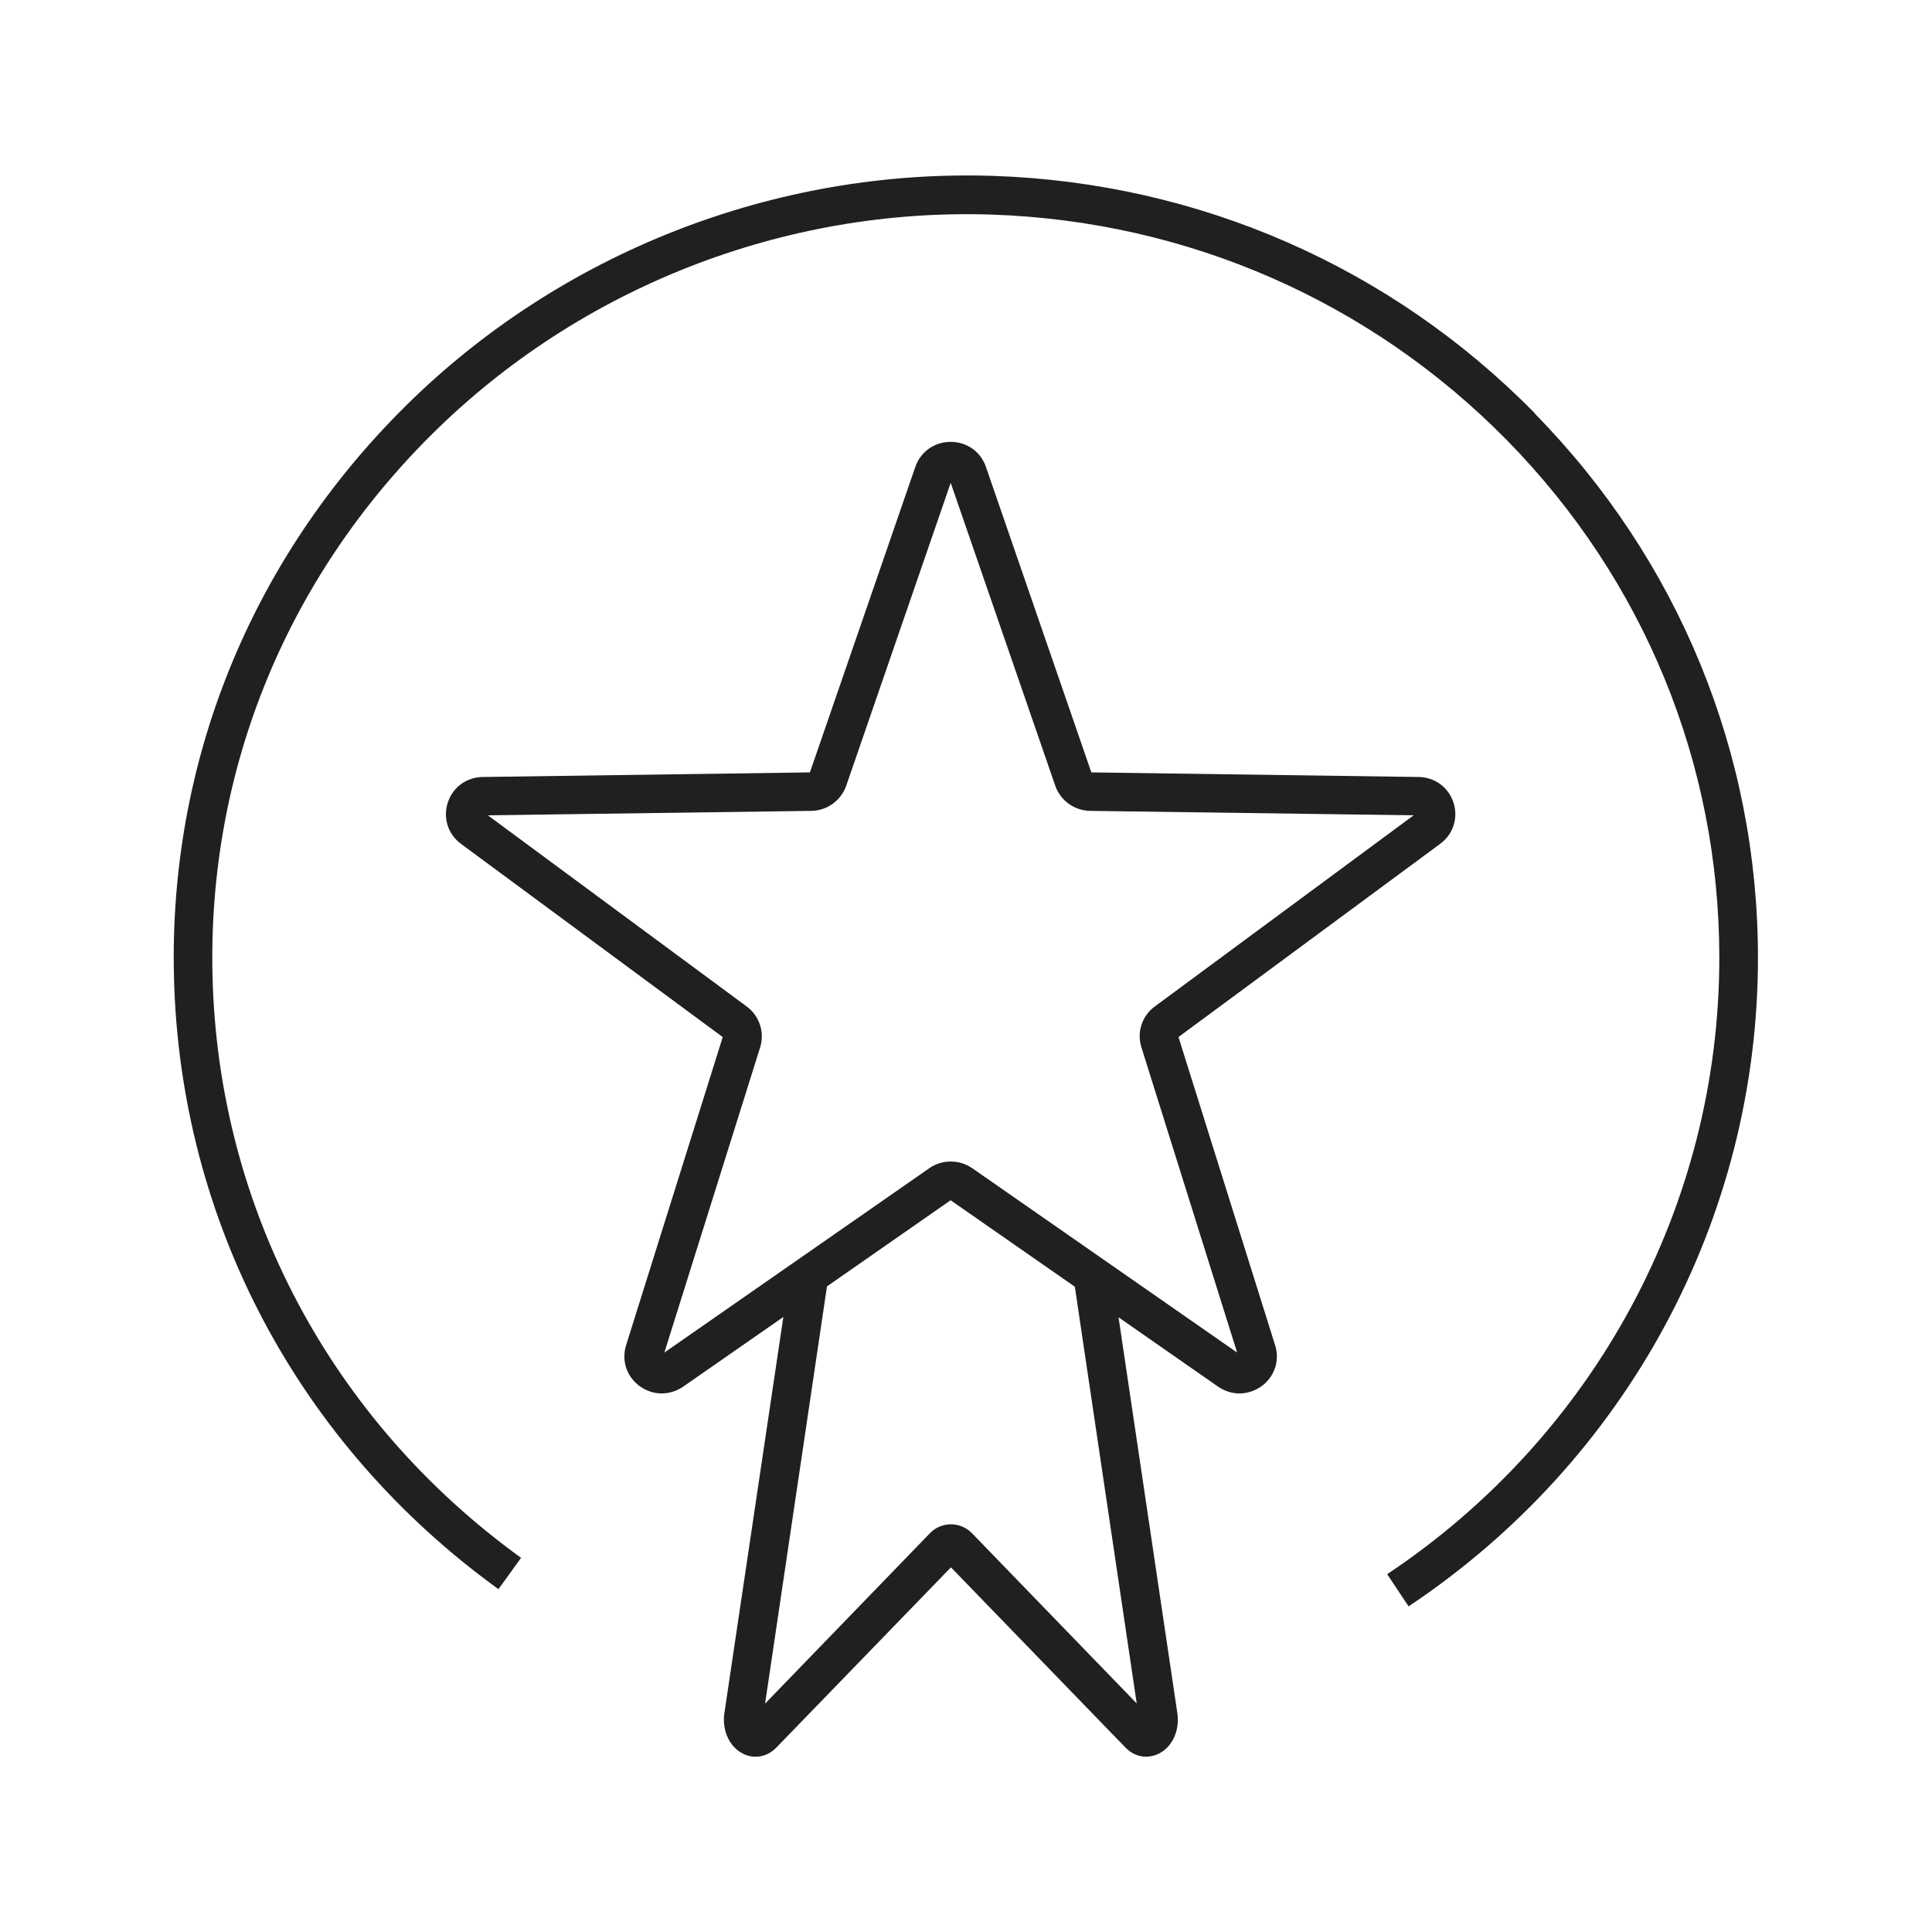
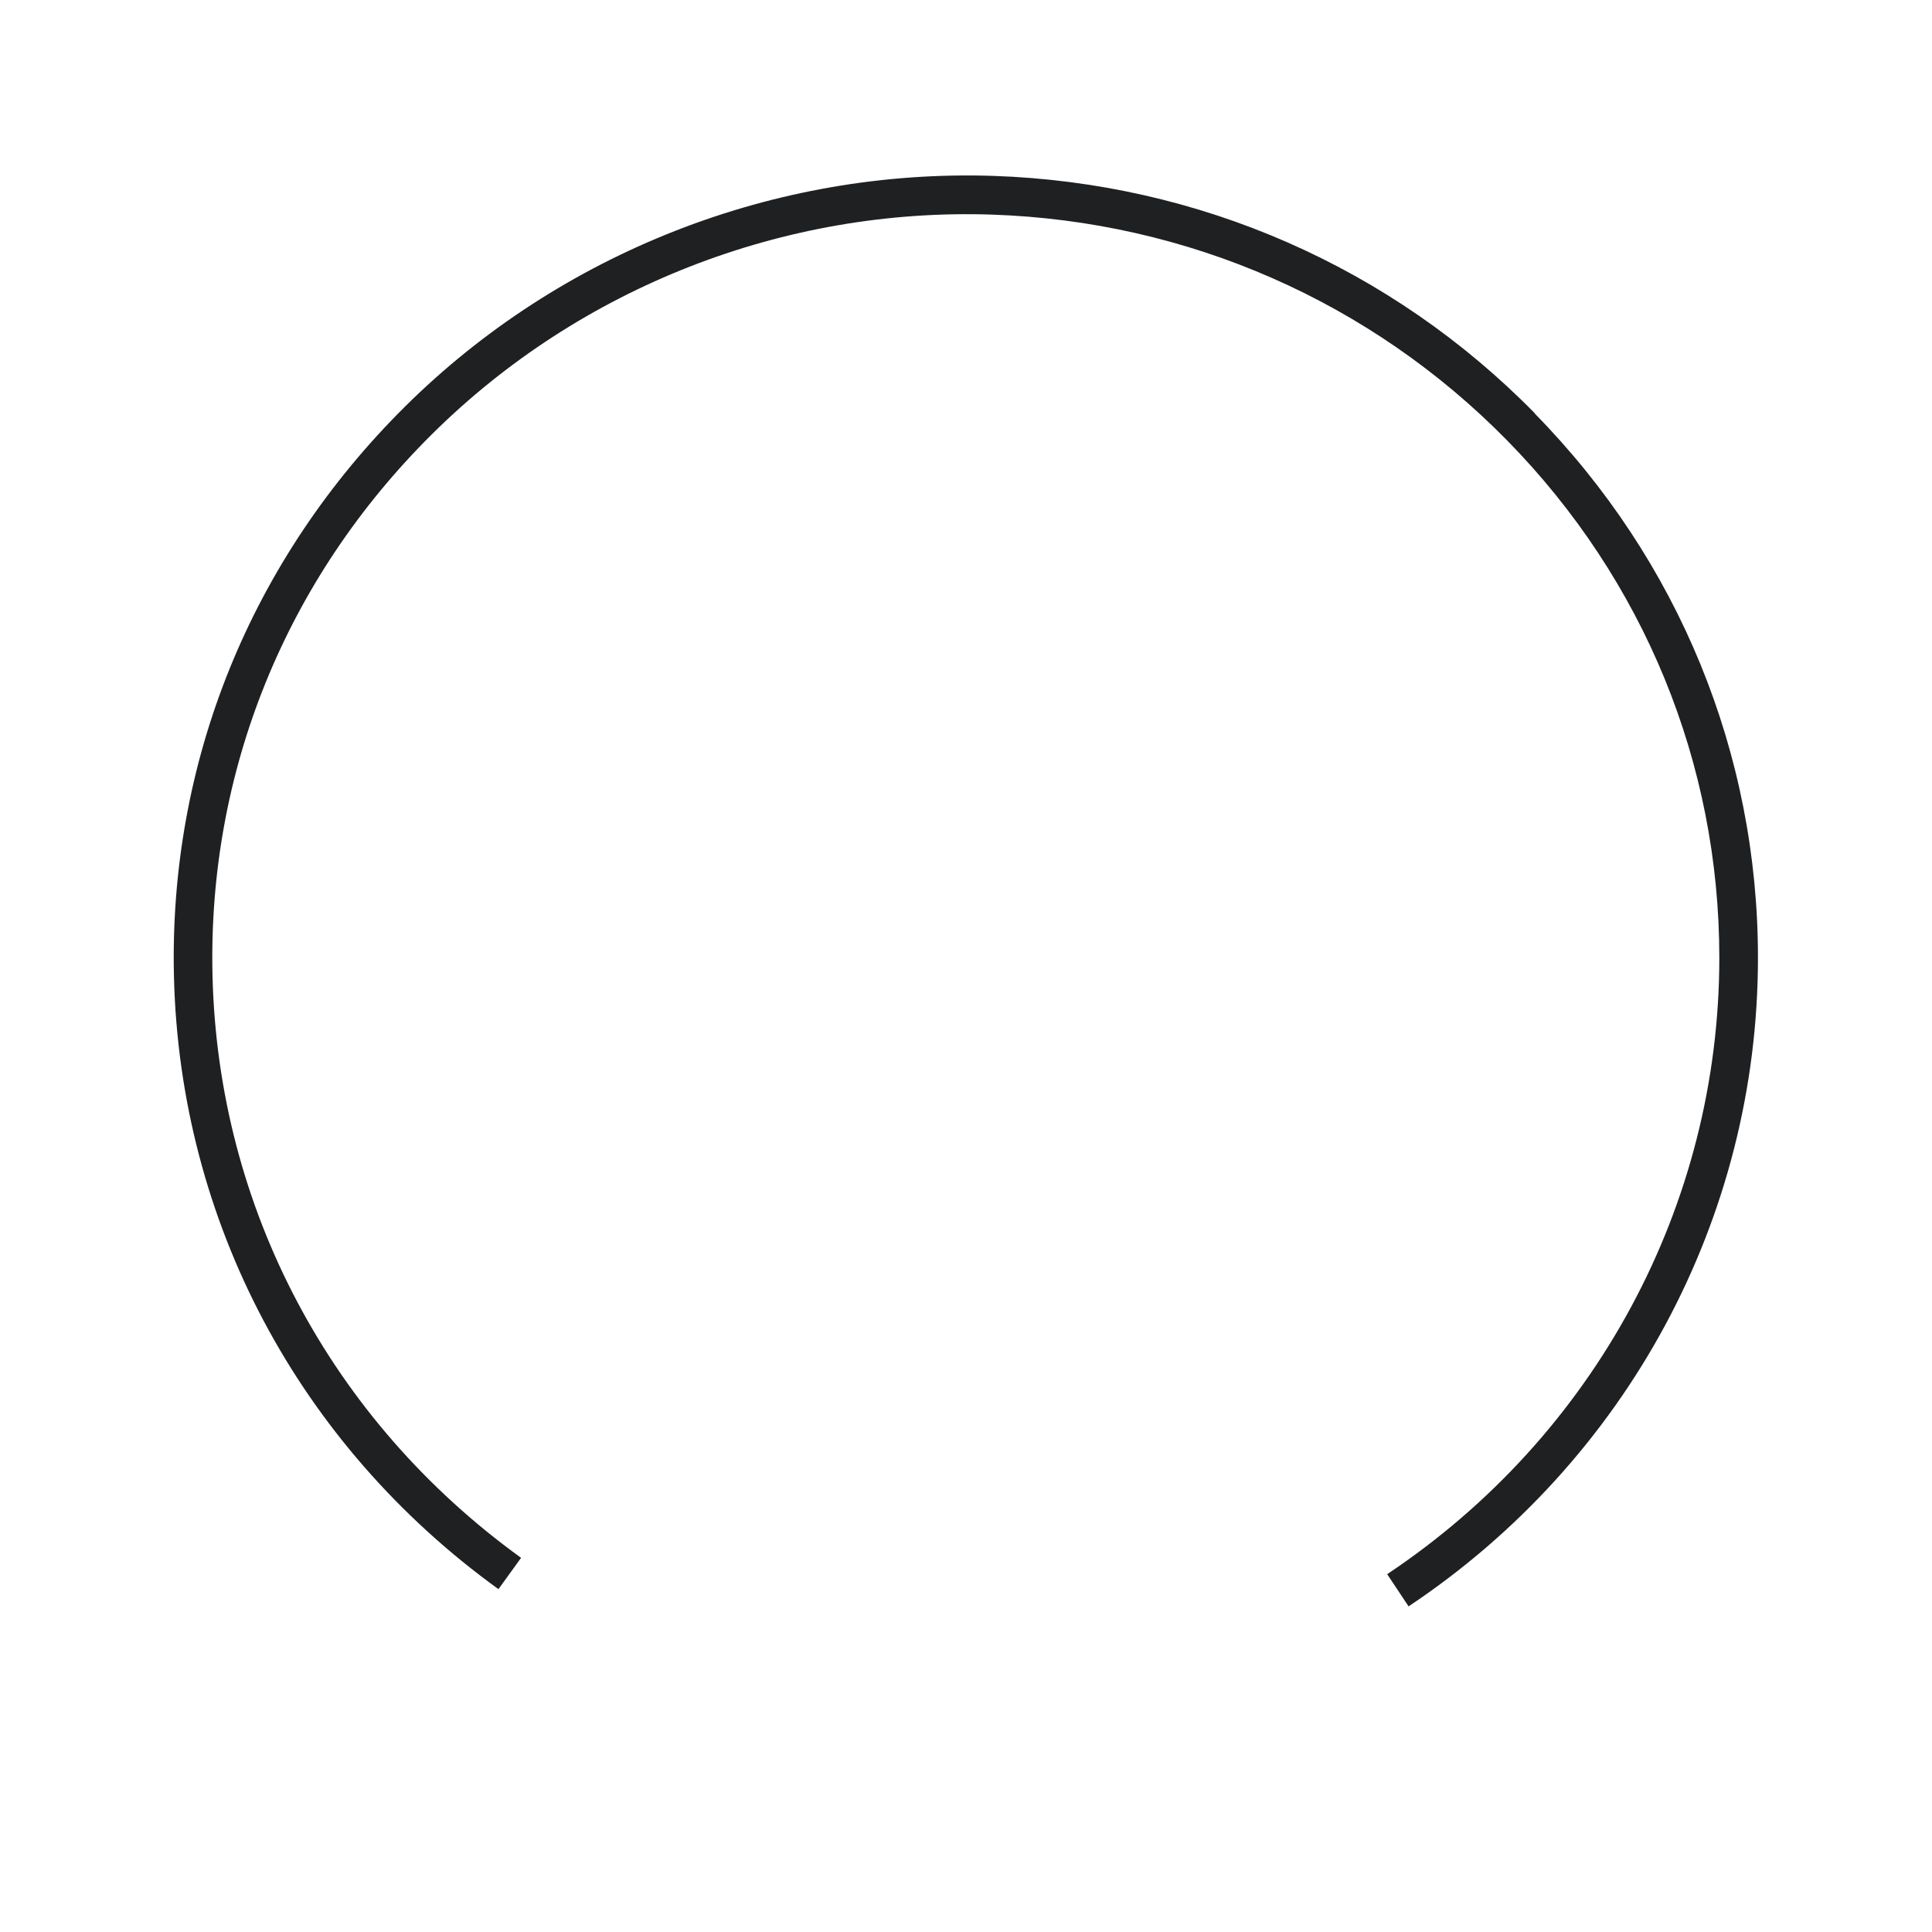
<svg xmlns="http://www.w3.org/2000/svg" width="24" height="24" viewBox="0 0 24 24" fill="none">
  <path d="M19.068 5.136C17.286 3.319 14.897 2.271 12.341 2.185C9.626 2.095 6.962 3.137 5.035 5.047C3.116 6.949 2.095 9.467 2.161 12.137C2.236 15.171 3.706 17.944 6.192 19.741L6.473 19.352C4.109 17.643 2.711 15.009 2.64 12.126C2.578 9.589 3.547 7.196 5.371 5.389C7.206 3.571 9.739 2.579 12.323 2.666C14.754 2.748 17.028 3.745 18.724 5.473C20.423 7.205 21.358 9.486 21.358 11.897C21.358 14.969 19.816 17.832 17.232 19.555L17.498 19.955C20.215 18.143 21.838 15.131 21.838 11.898C21.838 9.361 20.854 6.96 19.066 5.138L19.068 5.136Z" fill="#1F2022" />
-   <path d="M14.64 12.882L17.891 10.482C18.053 10.362 18.117 10.162 18.056 9.972C17.995 9.78 17.823 9.654 17.621 9.652L13.557 9.595L12.248 5.801C12.183 5.611 12.011 5.489 11.809 5.489C11.607 5.489 11.436 5.611 11.37 5.801L10.061 9.595L5.997 9.652C5.795 9.654 5.623 9.78 5.562 9.972C5.501 10.163 5.565 10.363 5.727 10.483L8.978 12.883L7.778 16.71C7.718 16.901 7.784 17.1 7.945 17.218C8.108 17.338 8.321 17.34 8.487 17.225L9.731 16.36L9.003 21.252C8.96 21.473 9.049 21.689 9.222 21.781C9.363 21.856 9.529 21.828 9.645 21.708L11.813 19.47L13.98 21.708C14.053 21.784 14.145 21.823 14.239 21.822C14.294 21.822 14.349 21.809 14.402 21.781C14.575 21.69 14.664 21.473 14.621 21.252L13.895 16.364L15.131 17.225C15.212 17.281 15.305 17.31 15.397 17.31C15.489 17.31 15.589 17.279 15.673 17.219C15.834 17.1 15.9 16.901 15.84 16.711L14.64 12.884V12.882ZM14.123 21.163L12.073 19.045C11.931 18.899 11.695 18.899 11.553 19.045L9.504 21.163L10.273 15.98L11.809 14.91L13.352 15.984L14.121 21.162L14.123 21.163ZM12.077 14.512C11.997 14.456 11.904 14.429 11.81 14.429C11.717 14.429 11.623 14.456 11.544 14.512L8.253 16.802L9.443 13.01C9.501 12.823 9.434 12.62 9.276 12.503L6.06 10.128L10.079 10.073C10.274 10.07 10.448 9.944 10.512 9.761L11.81 5.998L13.109 9.761C13.172 9.944 13.346 10.07 13.542 10.073L17.561 10.128L14.345 12.503C14.186 12.619 14.12 12.823 14.179 13.01L15.368 16.802L12.078 14.512H12.077Z" fill="#1F2022" />
</svg>